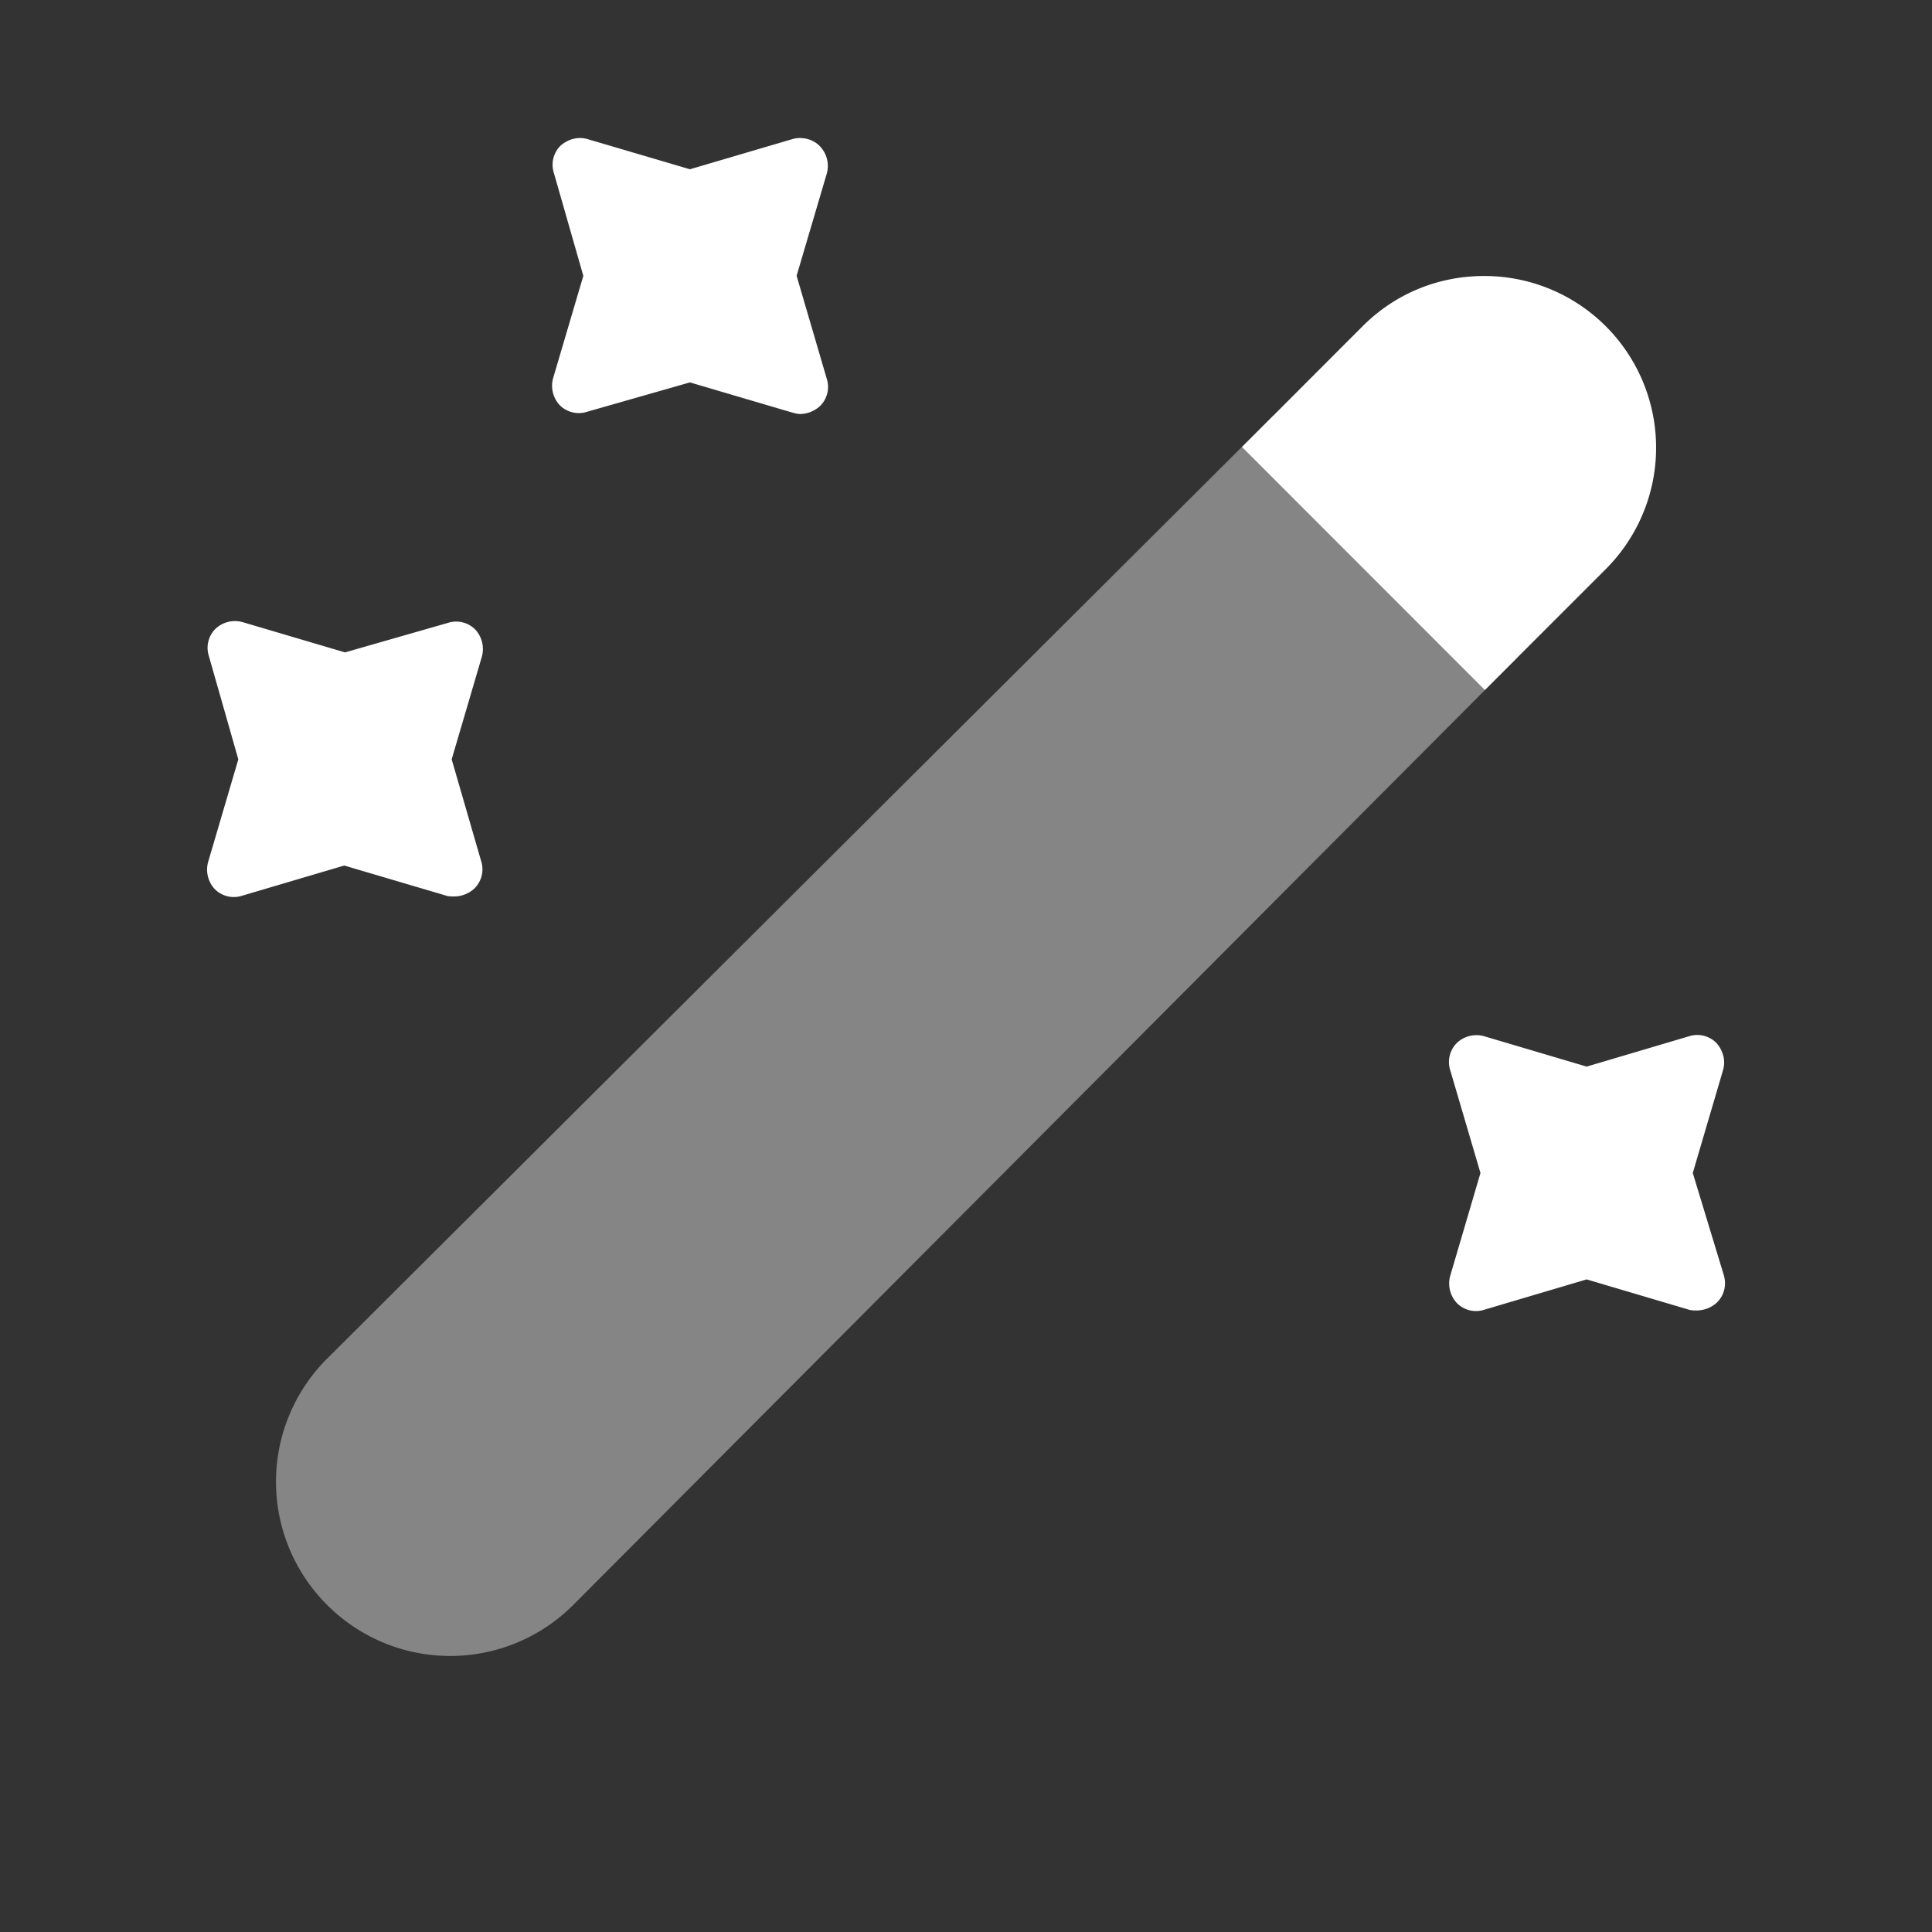
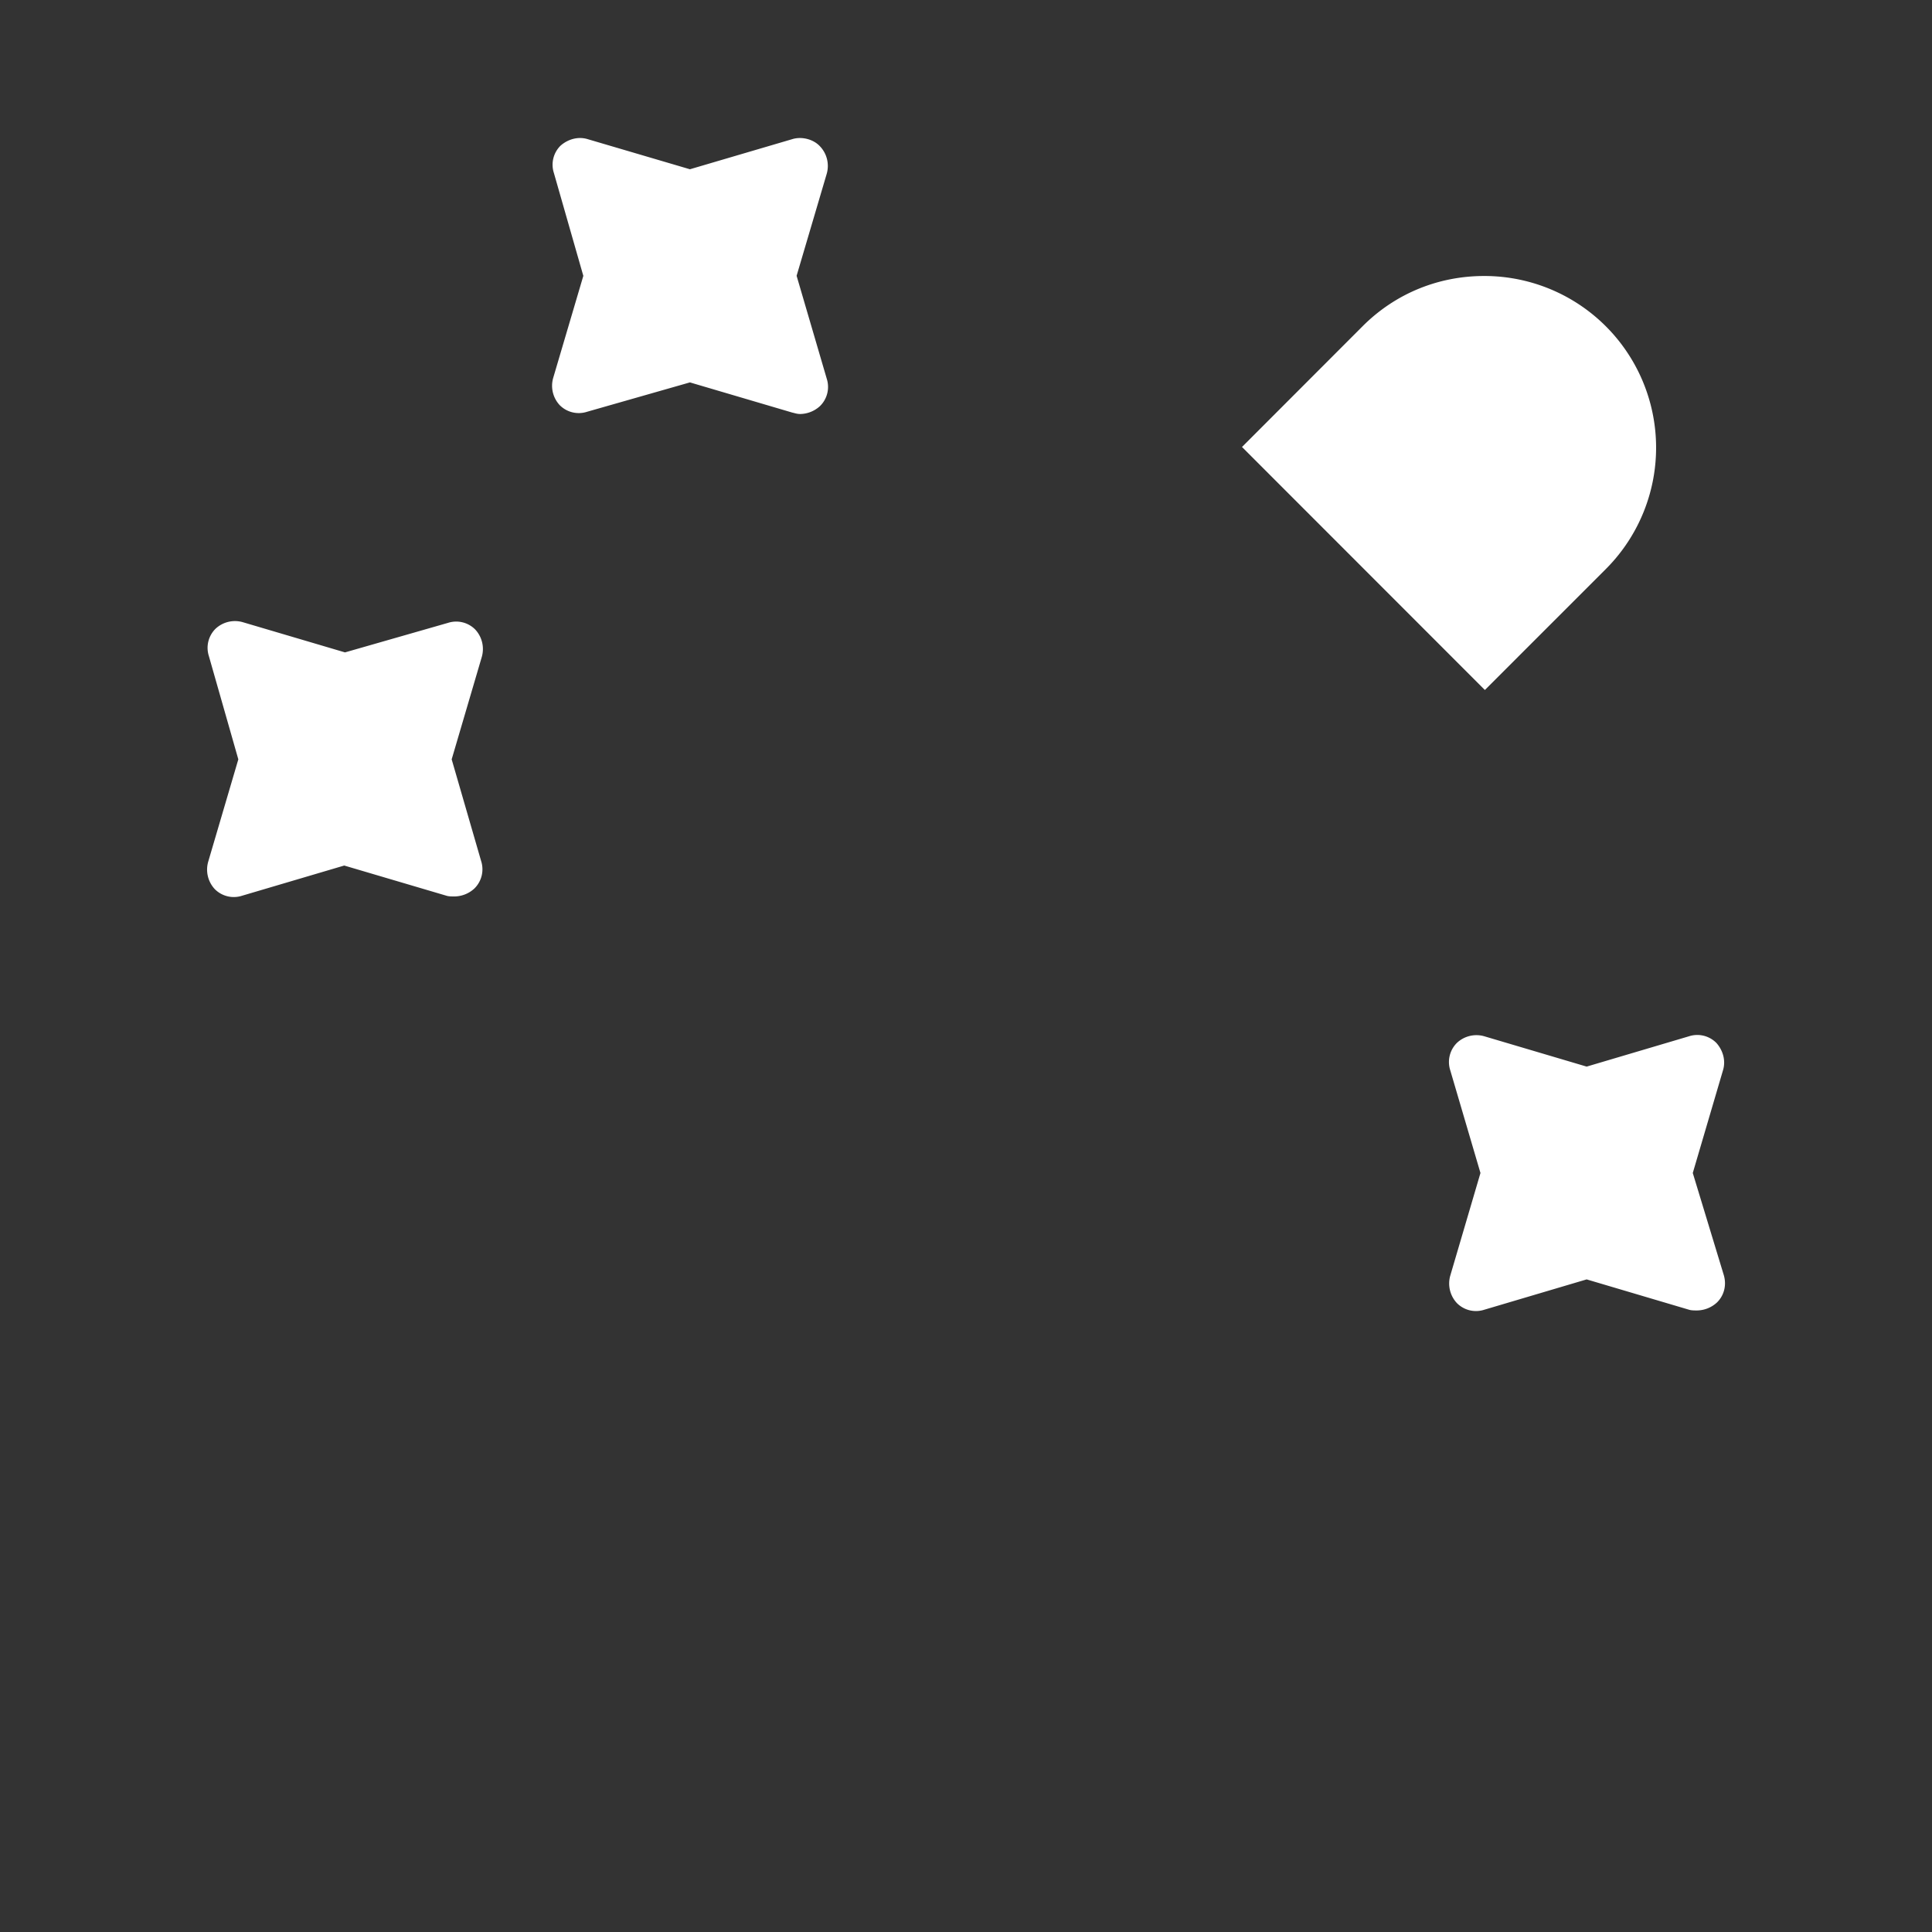
<svg xmlns="http://www.w3.org/2000/svg" width="28" height="28" fill="none">
  <rect width="100%" height="100%" fill="#333333" stroke="none" />
  <g fill="#fff">
-     <path d="M21.977 9.543 8.309 23.259a2.52 2.52 0 0 1-3.569 0 2.52 2.52 0 0 1 0-3.568L18.457 6.02l3.52 3.523Z" opacity=".4" />
    <path d="m11.982 2.517-.437 1.48.437 1.492a.388.388 0 0 1-.096.394.432.432 0 0 1-.288.117c-.035 0-.063-.007-.096-.016l-.021-.005-1.482-.437-1.492.426a.389.389 0 0 1-.395-.096.412.412 0 0 1-.095-.394l.437-1.48-.427-1.492a.388.388 0 0 1 .096-.394c.107-.095.256-.138.395-.095l1.481.436 1.482-.436c.138-.043.309 0 .405.106a.412.412 0 0 1 .096.394ZM21.52 10l1.75-1.75A2.488 2.488 0 0 0 21.508 4c-.634 0-1.267.235-1.76.728L18 6.478 21.52 10ZM6.546 11.005l.437-1.486a.415.415 0 0 0-.096-.396.388.388 0 0 0-.394-.096L5 9.455l-1.482-.438a.412.412 0 0 0-.395.096.39.39 0 0 0-.096.395l.427 1.497-.437 1.485a.415.415 0 0 0 .096.396.388.388 0 0 0 .394.096l1.482-.438 1.483.438c.032.01.074.01.117.01a.431.431 0 0 0 .288-.117.39.39 0 0 0 .096-.396l-.427-1.474ZM24.971 15.511 24.533 17l.449 1.478c.042.14.01.29-.096.396a.432.432 0 0 1-.289.118c-.043 0-.085 0-.117-.01l-1.485-.44-1.485.44a.389.389 0 0 1-.396-.097.416.416 0 0 1-.096-.396L21.456 17l-.438-1.489a.391.391 0 0 1 .096-.396.413.413 0 0 1 .396-.097l1.485.44 1.485-.44a.389.389 0 0 1 .395.097c.096.107.139.257.096.396Z" />
  </g>
</svg>